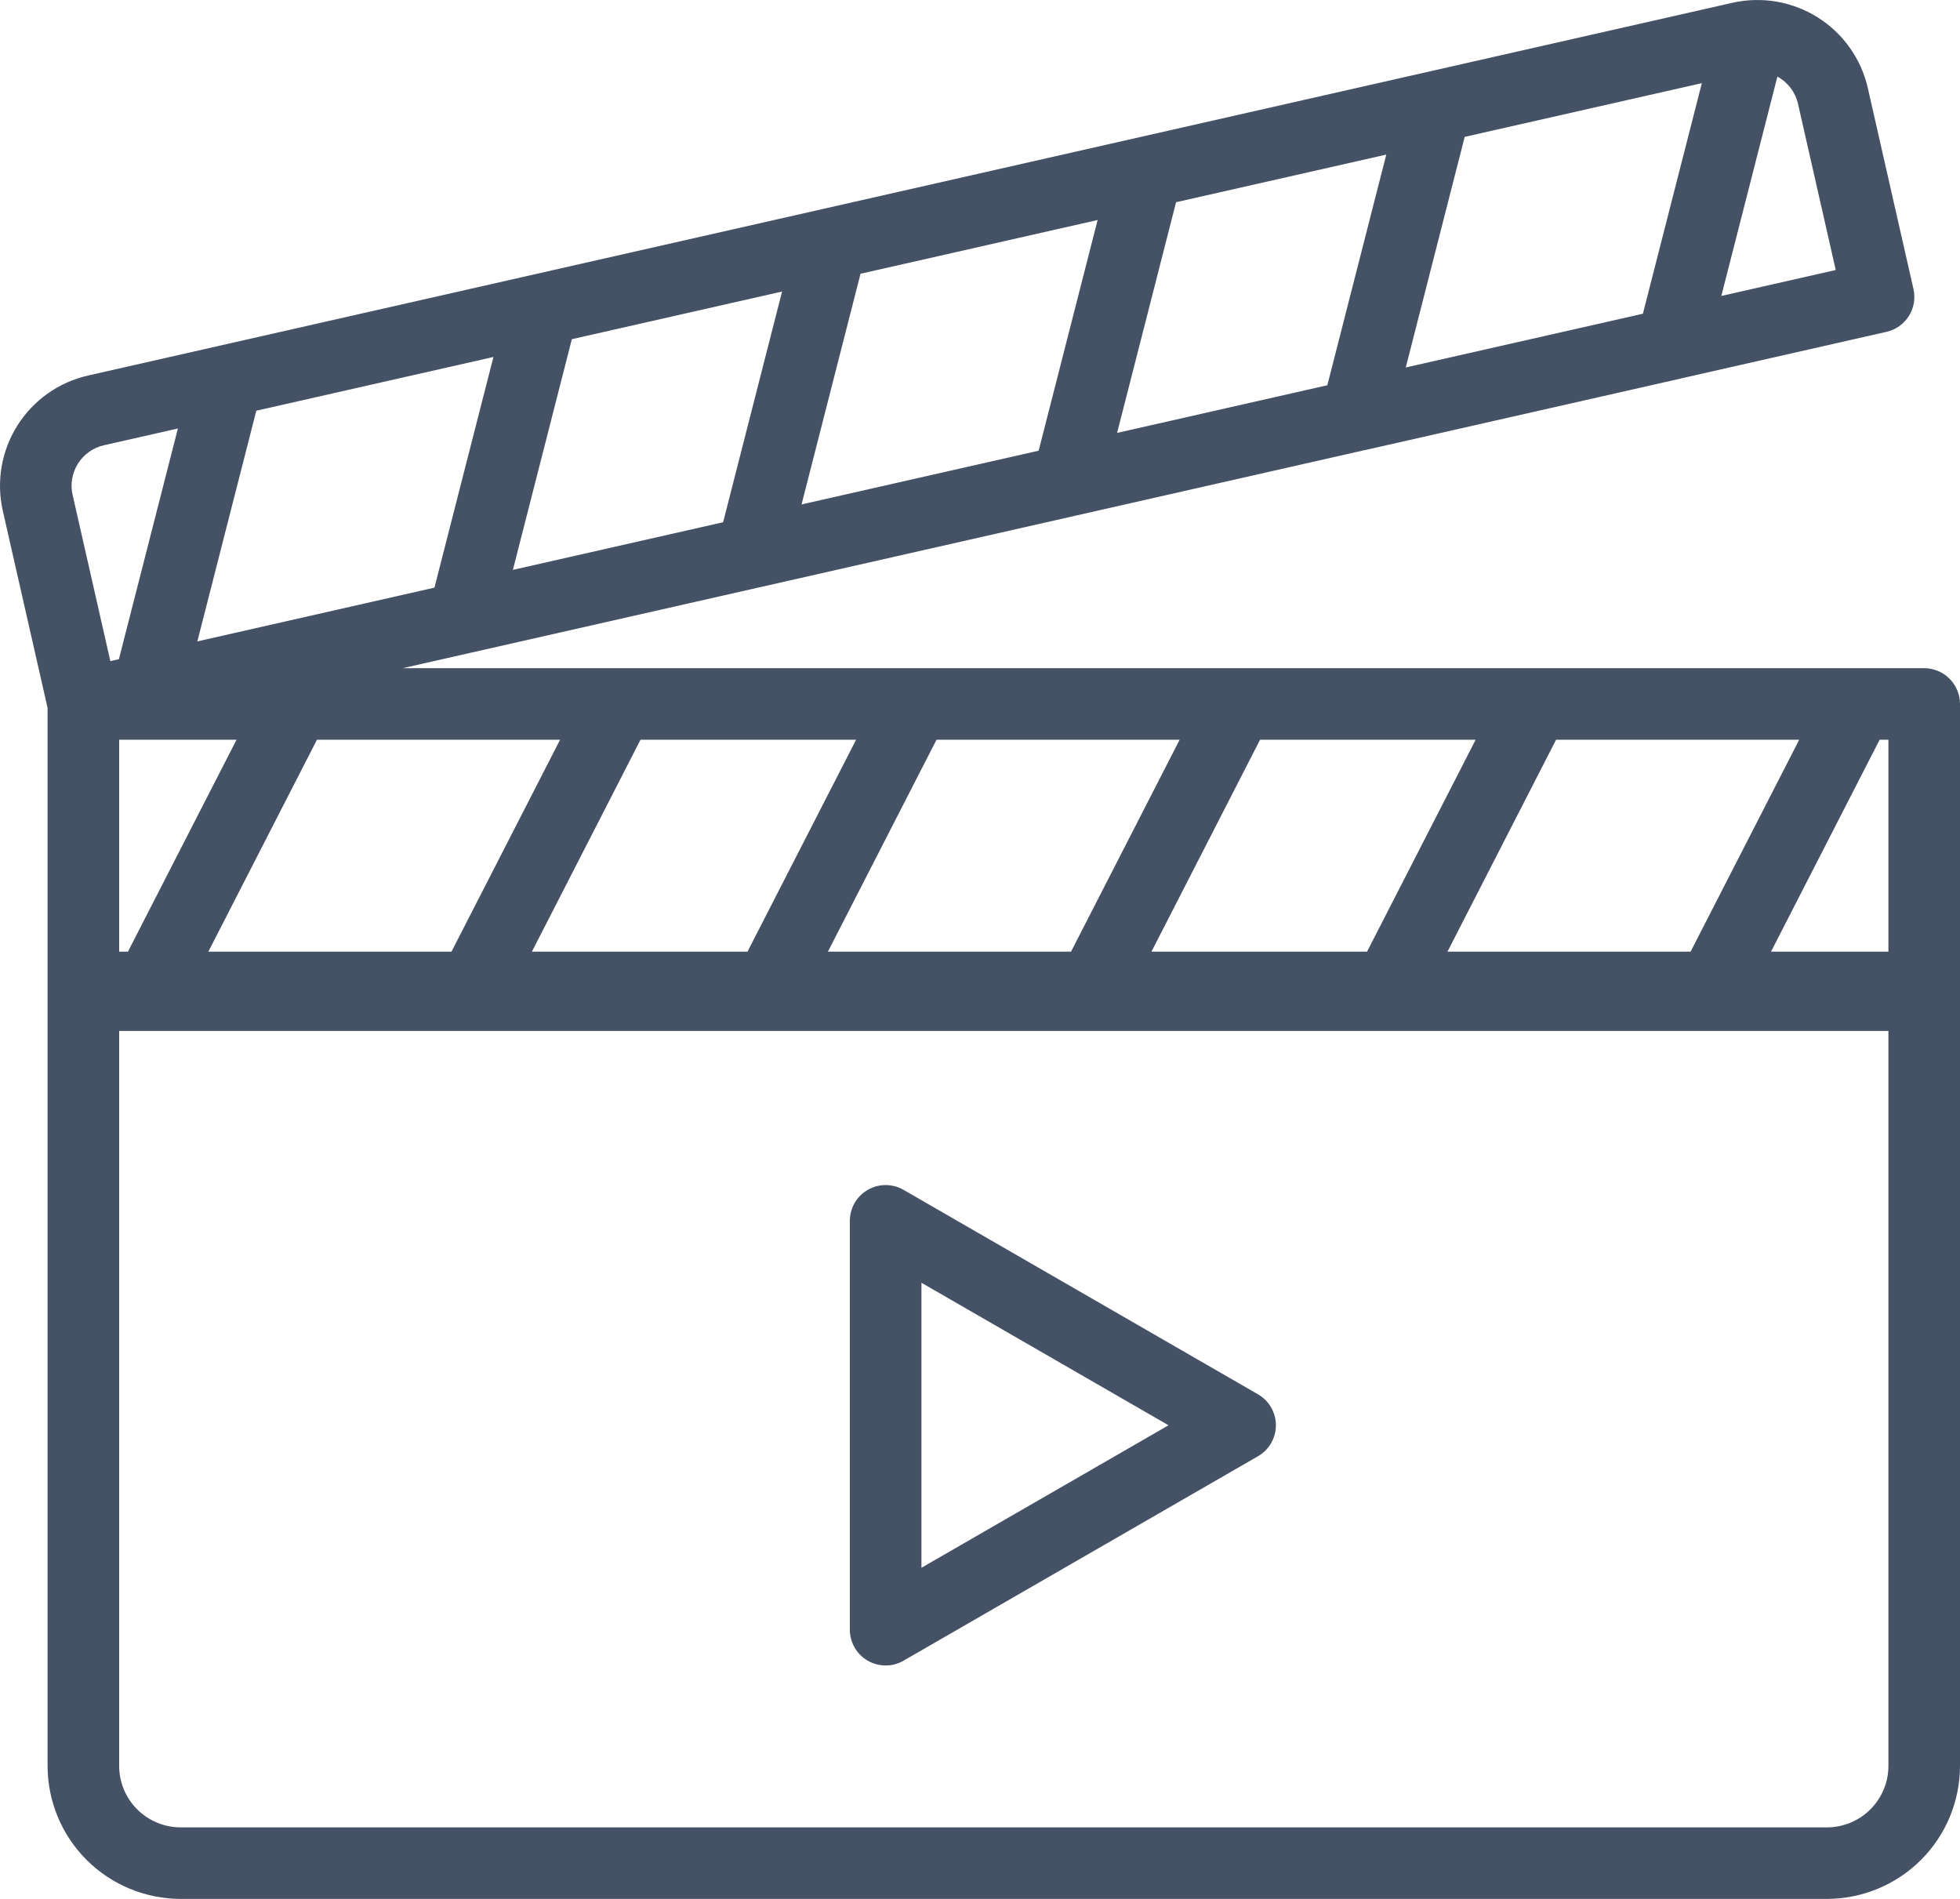
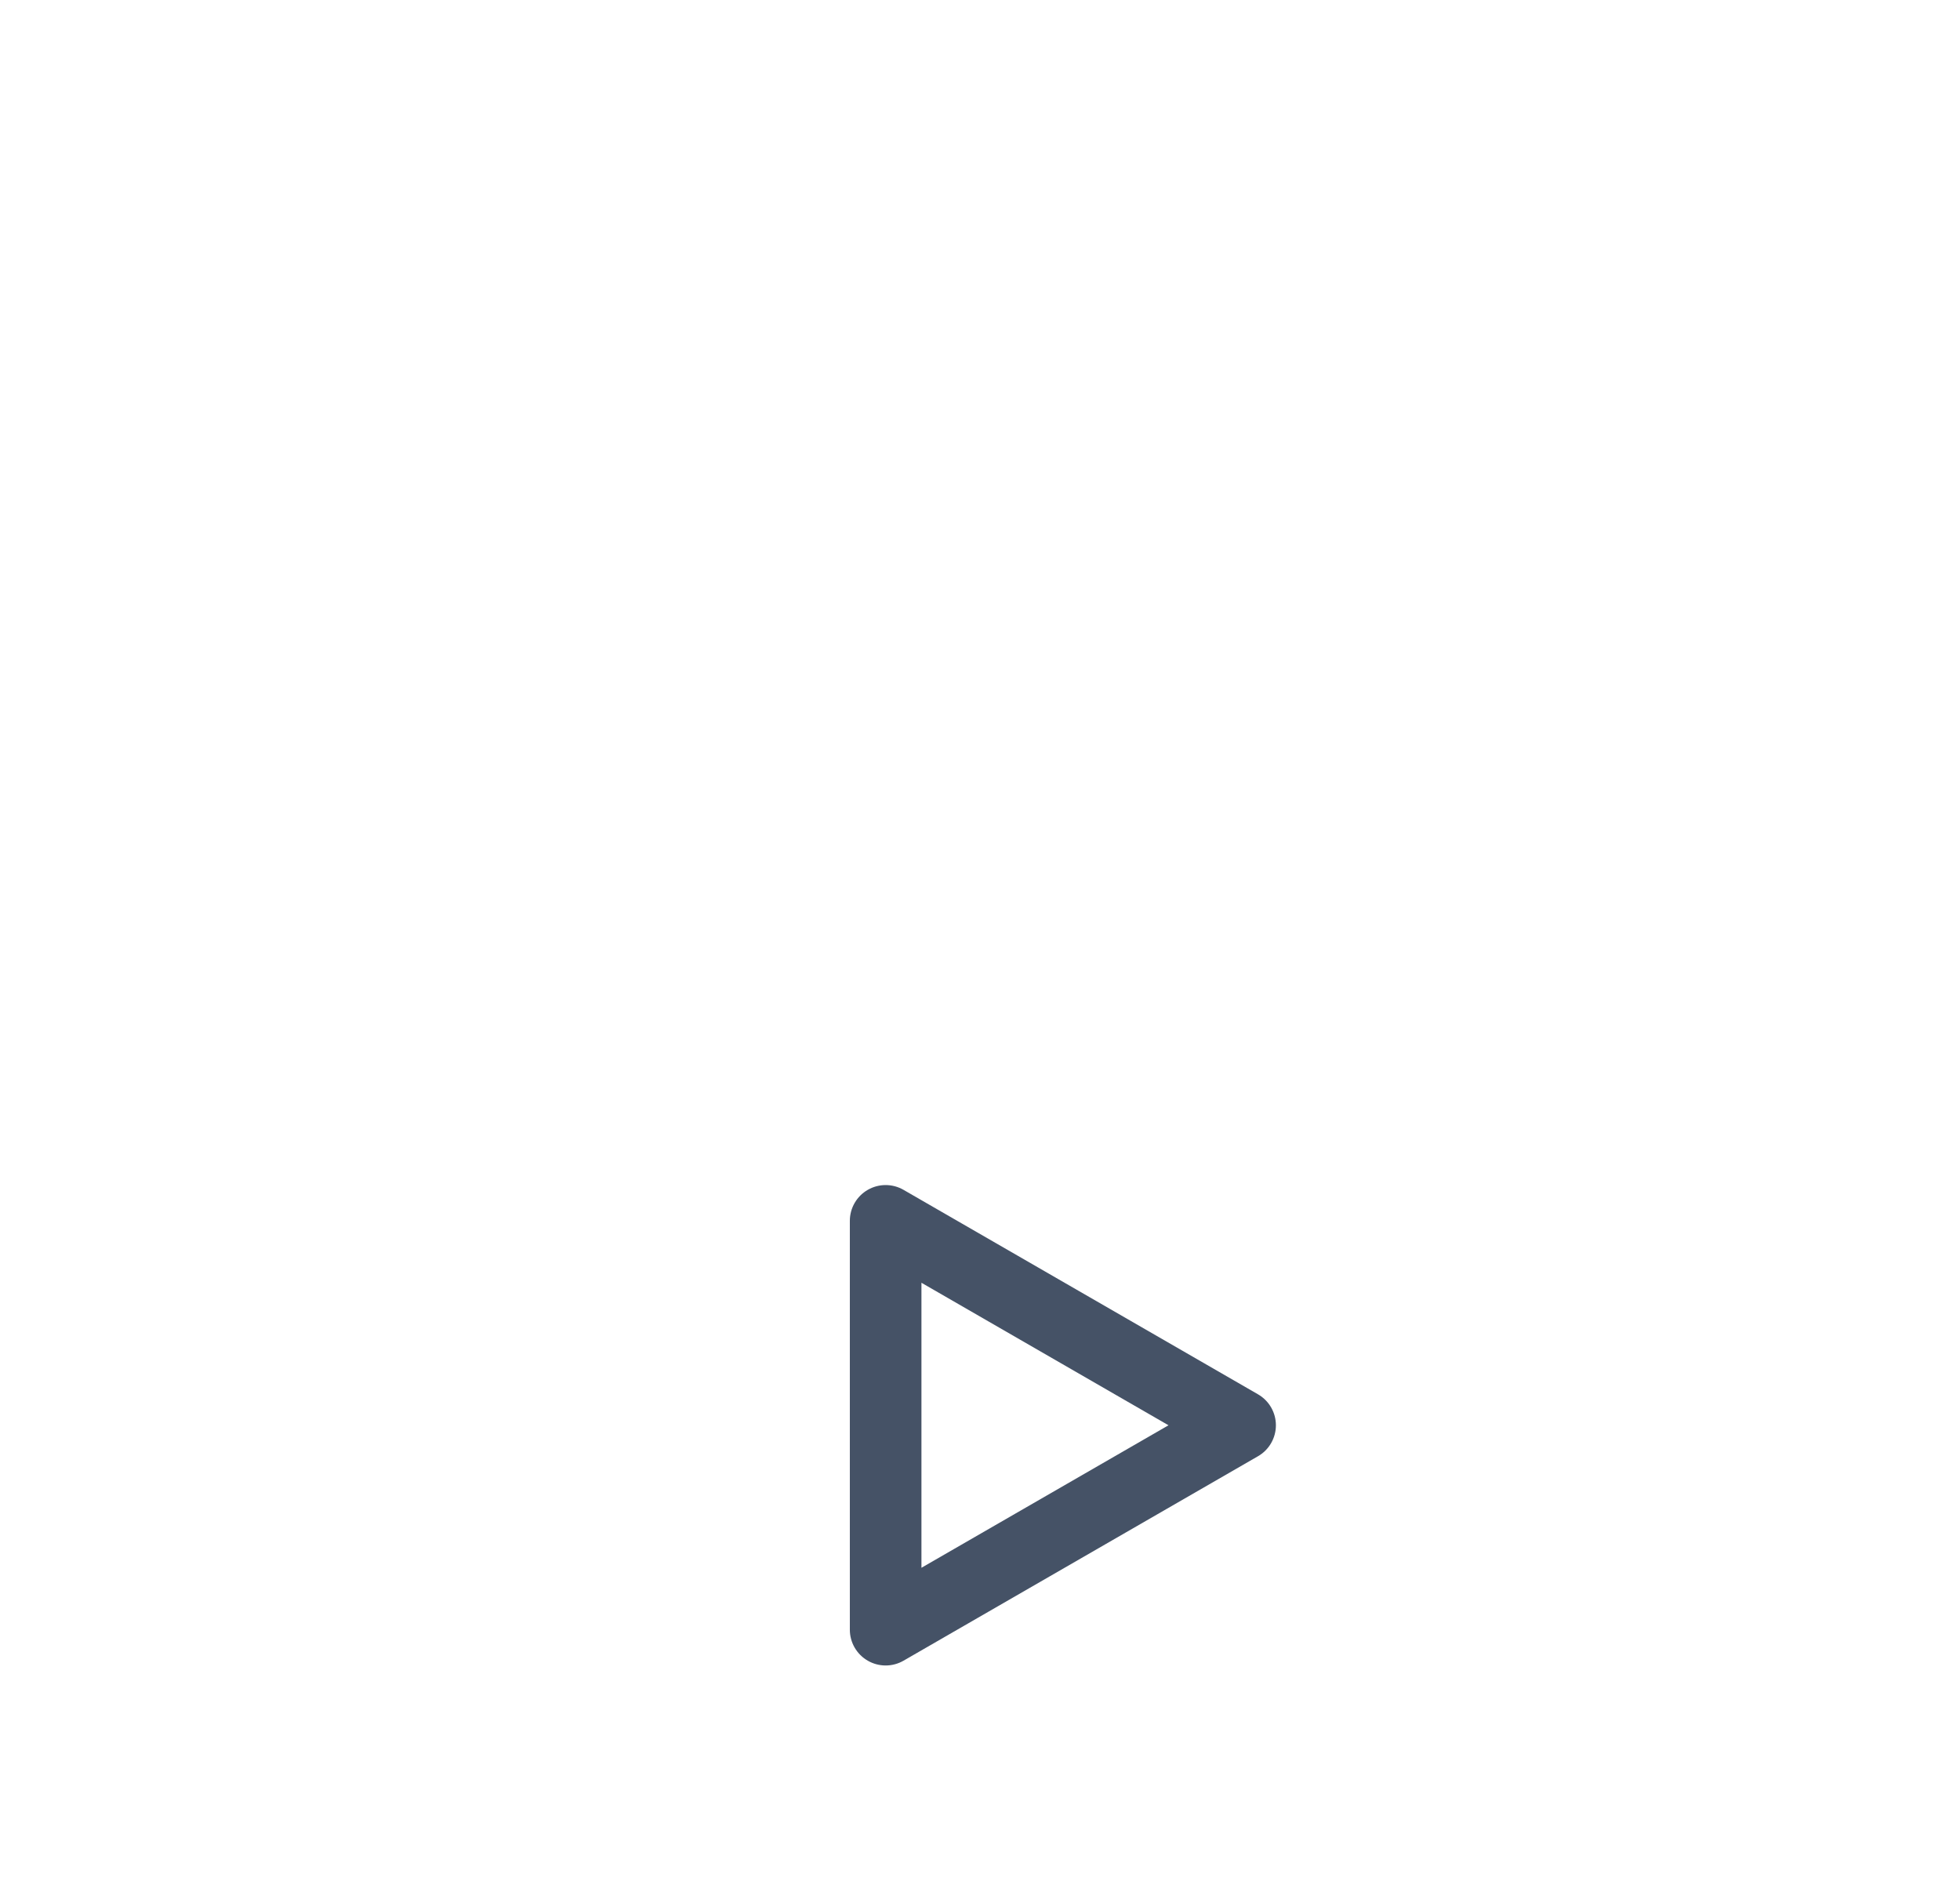
<svg xmlns="http://www.w3.org/2000/svg" width="96" height="93" viewBox="0 0 96 93" fill="none">
-   <path d="M94.247 32.725H19.722L23.1 31.959L23.102 31.959L37.237 28.755L37.239 28.755L52.694 25.252L52.696 25.251L66.805 22.053C66.814 22.051 66.824 22.052 66.833 22.05L82.289 18.547C82.296 18.546 82.302 18.541 82.309 18.54L92.4 16.252C92.853 16.149 93.247 15.871 93.495 15.478C93.743 15.085 93.824 14.61 93.721 14.157L91.485 4.311C91.159 2.88 90.277 1.636 89.034 0.853C87.791 0.071 86.287 -0.187 84.854 0.136L43.786 9.445L40.327 10.229L26.189 13.433L10.733 16.936L10.731 16.937L4.316 18.391C3.607 18.552 2.935 18.851 2.341 19.27C1.747 19.69 1.241 20.223 0.853 20.838C0.465 21.453 0.202 22.139 0.08 22.855C-0.043 23.572 -0.024 24.306 0.137 25.015L2.33 34.669V86.488C2.332 88.215 3.02 89.87 4.242 91.091C5.464 92.311 7.121 92.998 8.849 93H89.481C91.21 92.998 92.867 92.311 94.089 91.091C95.311 89.87 95.998 88.215 96 86.488V34.477C96 34.012 95.815 33.567 95.486 33.238C95.158 32.91 94.712 32.725 94.247 32.725ZM38.306 14.278L35.418 25.576L25.121 27.91L28.009 16.612L38.306 14.278ZM44.261 12.929L53.761 10.775L50.873 22.073L39.26 24.705L42.148 13.407L44.261 12.929ZM67.9 7.571L65.012 18.868L54.715 21.202L57.603 9.904L67.9 7.571ZM80.468 15.365L68.854 17.997L71.74 6.704L83.356 4.072L80.468 15.365ZM24.168 17.483L21.279 28.78L9.666 31.413L12.554 20.115L24.168 17.483ZM41.932 36.228L36.612 46.607H26.053L31.372 36.228H41.932ZM72.277 36.228L66.958 46.607H56.398L61.718 36.228H72.277ZM5.837 46.607V36.228H11.586L6.267 46.607L5.837 46.607ZM86.744 46.607L92.064 36.228H92.494V46.607H86.744ZM88.125 36.228L82.805 46.607H70.897L76.217 36.228H88.125ZM57.779 36.228L52.459 46.607H40.551L45.871 36.228H57.779ZM22.114 46.607H10.205L15.525 36.228H27.433L22.114 46.607ZM88.066 5.086L89.914 13.224L84.31 14.494L87.056 3.752C87.31 3.89 87.531 4.081 87.705 4.311C87.879 4.54 88.002 4.805 88.066 5.086ZM3.82 22.706C3.962 22.479 4.147 22.283 4.366 22.129C4.584 21.974 4.831 21.865 5.092 21.806L8.713 20.986L5.824 32.283L5.405 32.378L3.557 24.24C3.497 23.98 3.489 23.71 3.534 23.447C3.58 23.183 3.677 22.931 3.82 22.706ZM89.481 89.497H8.849C8.05 89.496 7.285 89.179 6.72 88.615C6.155 88.051 5.837 87.286 5.837 86.488V50.492H92.494V86.488C92.493 87.286 92.175 88.051 91.61 88.615C91.046 89.179 90.28 89.496 89.481 89.497Z" fill="#455266" />
  <path d="M61.616 68.287L44.255 58.274C43.989 58.12 43.686 58.039 43.378 58.039C43.071 58.039 42.768 58.12 42.502 58.274C42.235 58.428 42.014 58.649 41.86 58.915C41.706 59.181 41.625 59.483 41.625 59.791V79.816C41.625 80.124 41.706 80.426 41.86 80.692C42.014 80.958 42.235 81.179 42.502 81.333C42.768 81.487 43.071 81.568 43.378 81.568C43.686 81.568 43.989 81.487 44.255 81.333L61.616 71.32C61.883 71.167 62.104 70.946 62.258 70.679C62.412 70.413 62.493 70.111 62.493 69.804C62.493 69.496 62.412 69.194 62.258 68.928C62.104 68.662 61.883 68.441 61.616 68.287ZM45.132 76.783V62.824L57.233 69.804L45.132 76.783Z" fill="#455266" />
</svg>